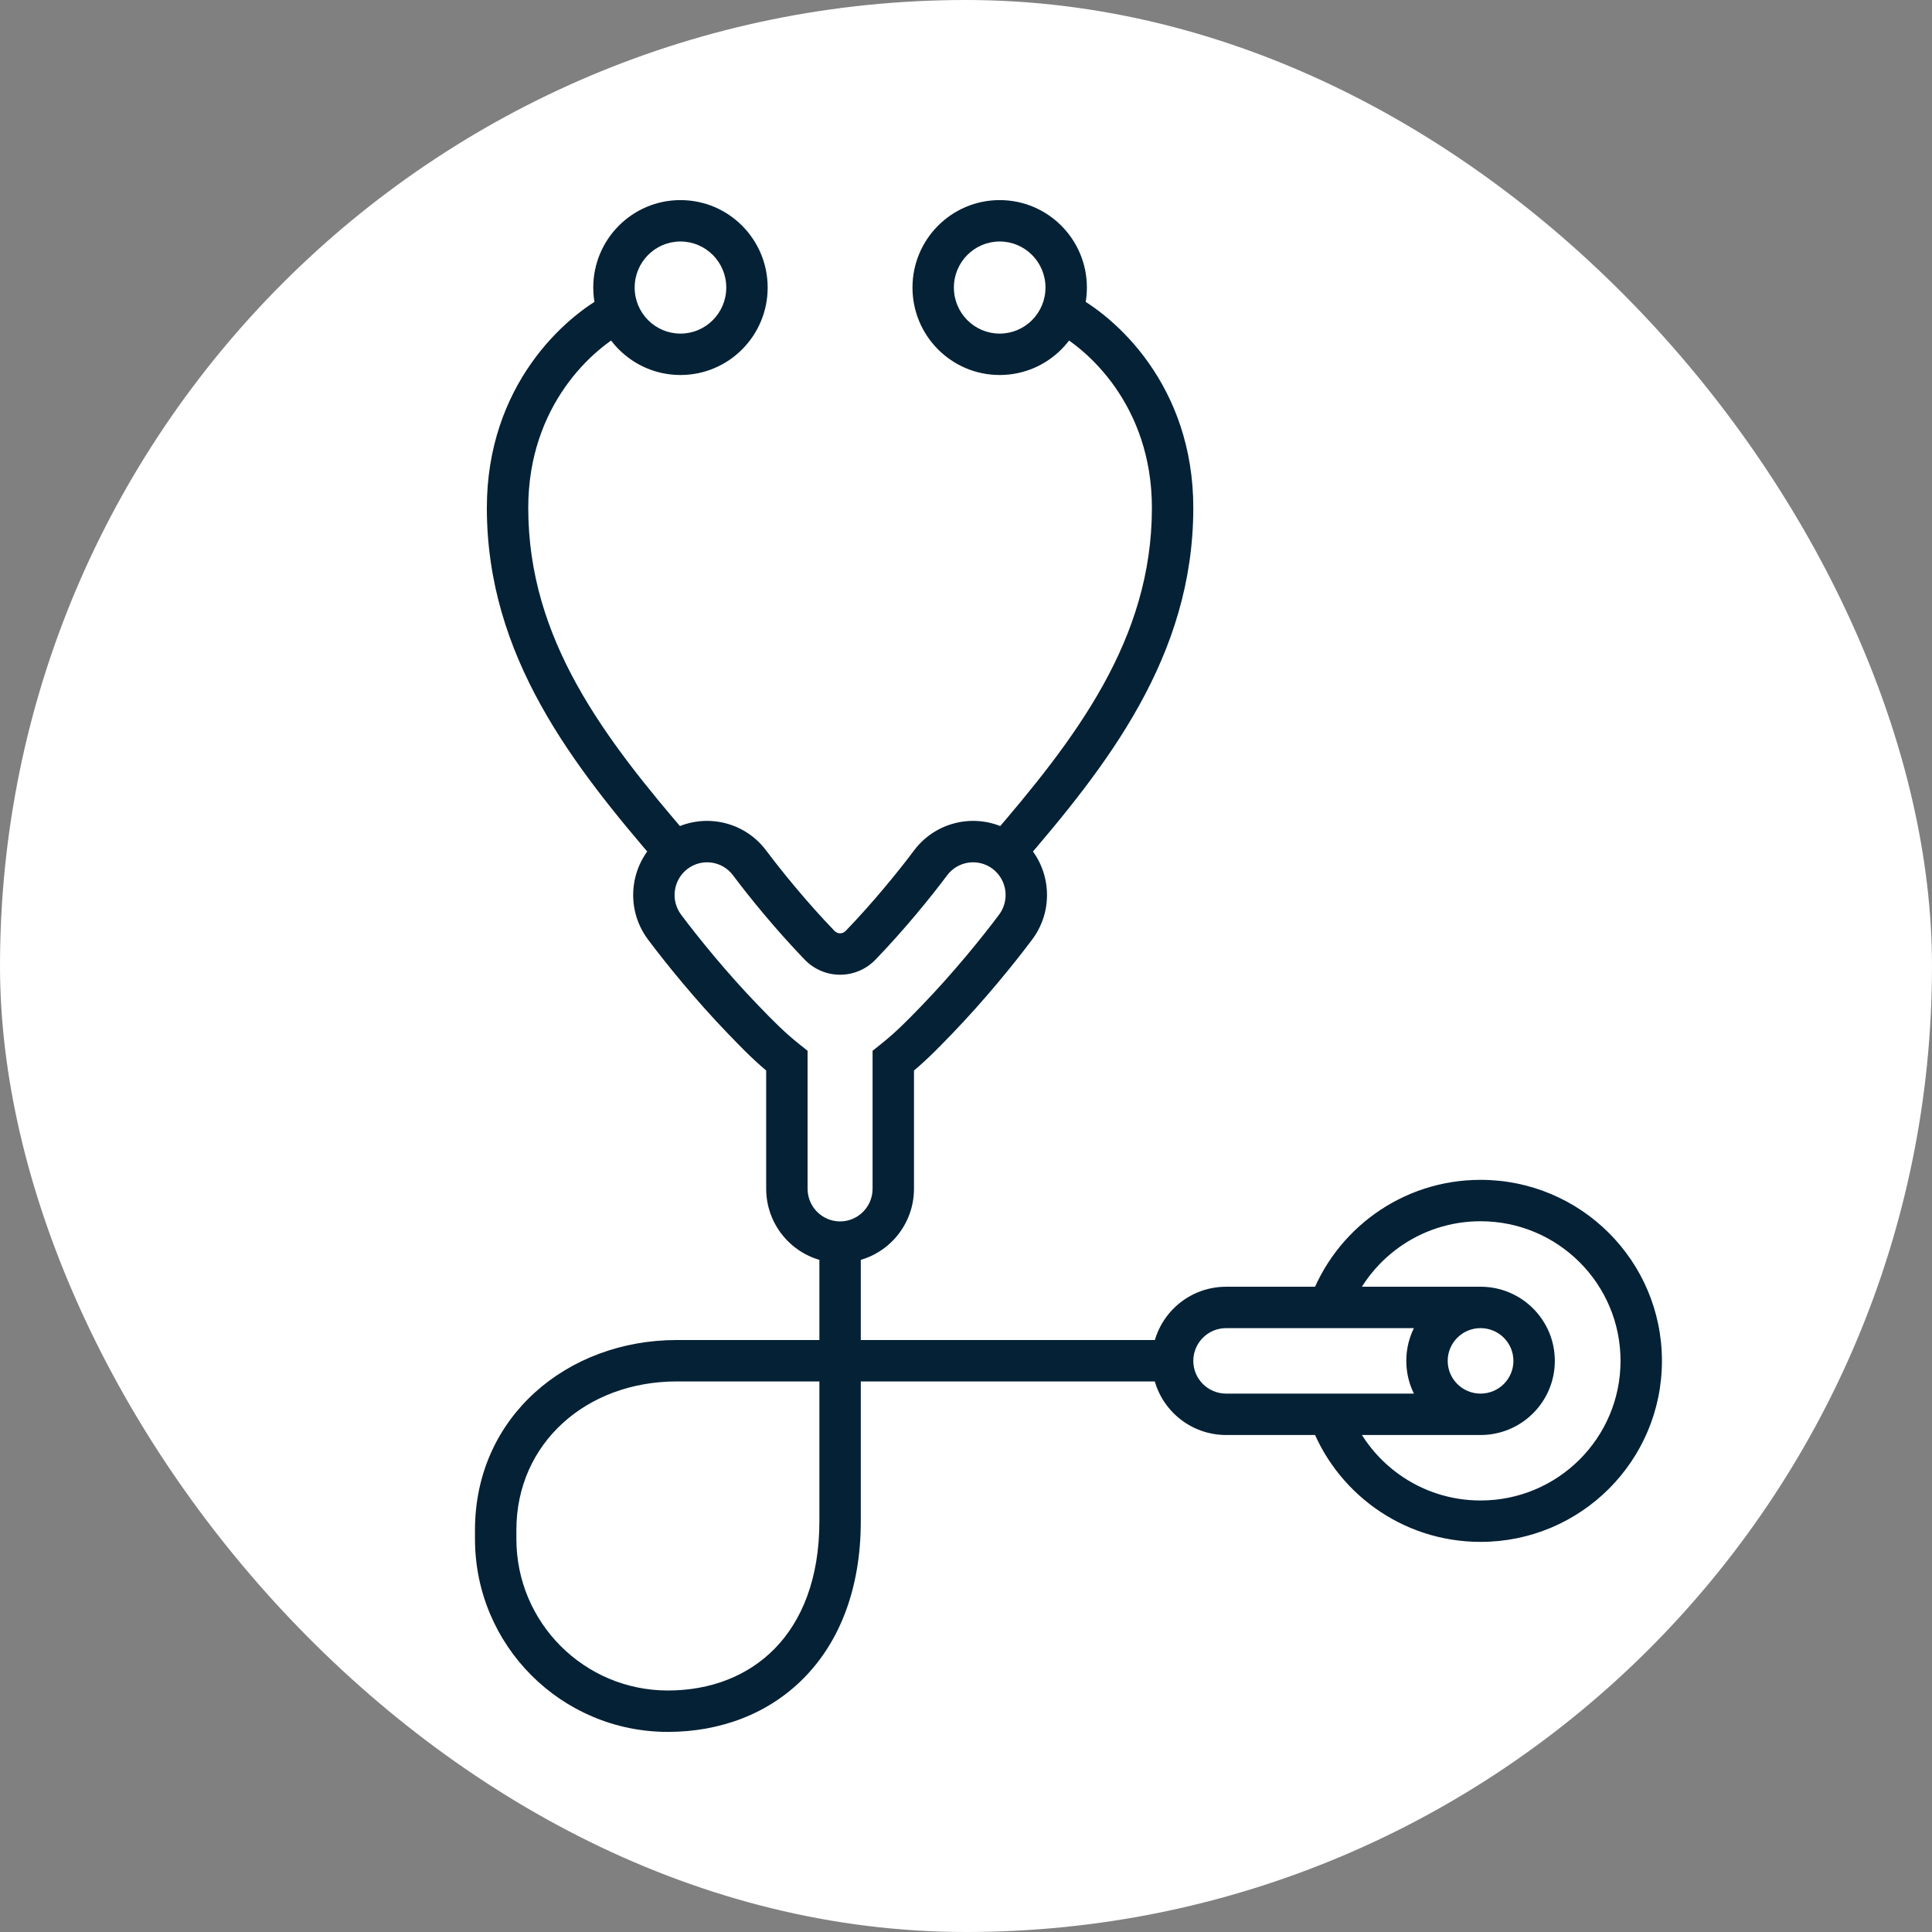
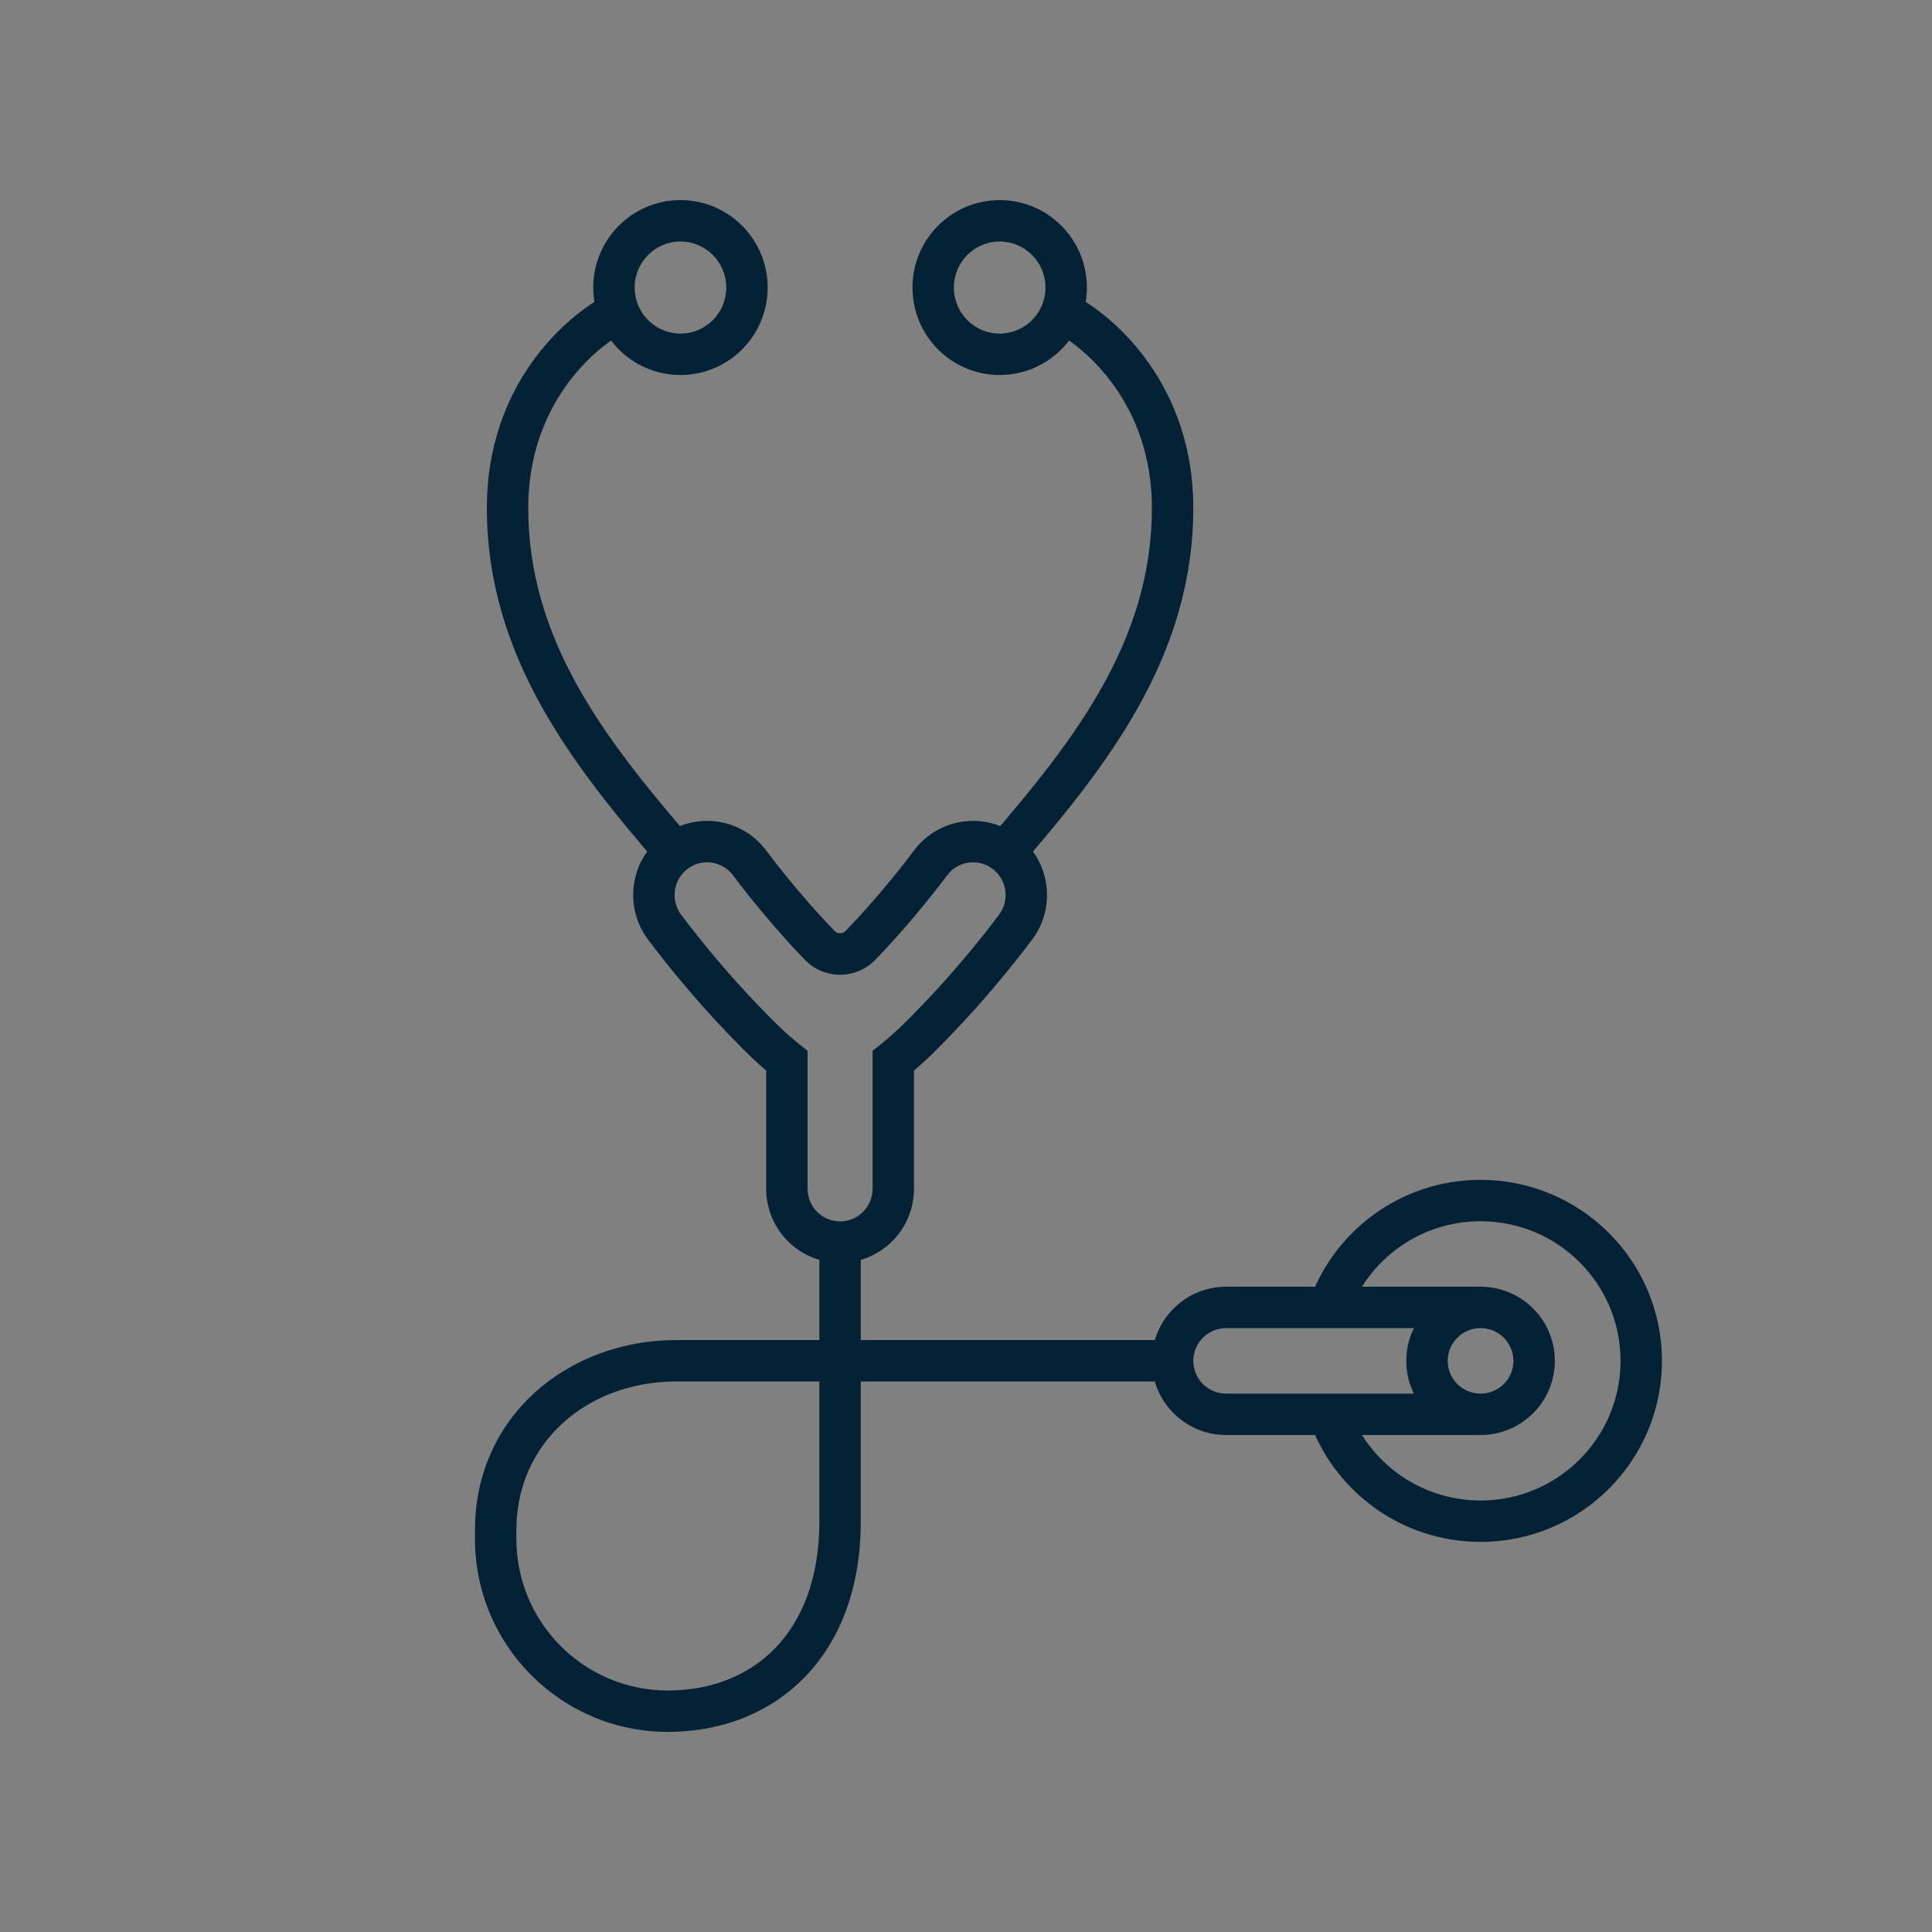
<svg xmlns="http://www.w3.org/2000/svg" width="140" height="140" viewBox="0 0 140 140" fill="none">
  <rect x="0" y="0" width="140" height="140" fill="#808080" stroke="none" />
-   <rect width="140" height="140" rx="70" fill="white" />
-   <path d="M45.644 23.944C46.384 23.572 46.683 22.67 46.312 21.93C45.94 21.19 45.039 20.891 44.298 21.262L45.644 23.944ZM49.074 61.759L49.977 62.958L49.074 61.759ZM77.751 21.262C77.011 20.891 76.11 21.19 75.738 21.93C75.367 22.67 75.665 23.572 76.406 23.944L77.751 21.262ZM72.978 61.759L72.076 62.958L72.978 61.759ZM64.881 76.867L63.945 75.694L63.381 76.145V76.867H64.881ZM57.17 76.866H58.67V76.144L58.106 75.694L57.17 76.866ZM54.472 62.533L53.27 63.431H53.27L54.472 62.533ZM59.541 68.498L60.62 67.456L59.541 68.498ZM54.005 73.885L52.926 74.927L54.005 73.885ZM48.303 67.177L49.505 66.279L48.303 67.177ZM67.58 62.533L68.782 63.431L67.58 62.533ZM62.511 68.498L61.432 67.456L62.511 68.498ZM68.047 73.885L69.126 74.927L68.047 73.885ZM73.749 67.177L72.547 66.279L73.749 67.177ZM61.026 110.231H59.526H61.026ZM85.121 100.104C85.95 100.104 86.621 99.432 86.621 98.603C86.621 97.775 85.95 97.103 85.121 97.103V100.104ZM52.778 20.837C52.778 22.685 51.287 24.174 49.459 24.174V27.174C52.954 27.174 55.778 24.332 55.778 20.837H52.778ZM49.459 24.174C47.631 24.174 46.14 22.685 46.14 20.837H43.14C43.14 24.332 45.964 27.174 49.459 27.174V24.174ZM46.14 20.837C46.14 18.989 47.631 17.5 49.459 17.5V14.5C45.964 14.5 43.14 17.343 43.14 20.837H46.14ZM49.459 17.5C51.287 17.5 52.778 18.989 52.778 20.837H55.778C55.778 17.343 52.954 14.5 49.459 14.5V17.5ZM44.298 21.262C41.029 22.903 35.429 27.975 35.429 36.8H38.429C38.429 29.372 43.13 25.205 45.644 23.944L44.298 21.262ZM35.429 36.8C35.429 47.572 41.69 55.502 47.939 62.74L50.21 60.779C43.929 53.505 38.429 46.343 38.429 36.8H35.429ZM66.272 20.837C66.272 24.332 69.096 27.174 72.591 27.174V24.174C70.763 24.174 69.272 22.685 69.272 20.837H66.272ZM72.591 27.174C76.086 27.174 78.91 24.332 78.91 20.837H75.91C75.91 22.685 74.419 24.174 72.591 24.174V27.174ZM78.91 20.837C78.91 17.343 76.086 14.5 72.591 14.5V17.5C74.419 17.5 75.91 18.989 75.91 20.837H78.91ZM72.591 14.5C69.096 14.5 66.272 17.343 66.272 20.837H69.272C69.272 18.989 70.763 17.5 72.591 17.5V14.5ZM76.406 23.944C78.919 25.205 83.62 29.372 83.62 36.8H86.62C86.62 27.975 81.021 22.903 77.751 21.262L76.406 23.944ZM83.62 36.8C83.62 46.343 78.123 53.505 71.842 60.779L74.113 62.74C80.362 55.502 86.62 47.572 86.62 36.8H83.62ZM63.381 76.867V86.138H66.381V76.867H63.381ZM58.67 86.138V76.866H55.67V86.138H58.67ZM55.673 61.635C53.9 59.261 50.54 58.778 48.172 60.561L49.977 62.958C51.015 62.176 52.489 62.385 53.27 63.431L55.673 61.635ZM60.62 67.456C58.651 65.418 56.773 63.106 55.673 61.635L53.27 63.431C54.428 64.981 56.388 67.393 58.462 69.54L60.62 67.456ZM52.926 74.927C54.072 76.115 54.918 76.987 56.234 78.038L58.106 75.694C56.956 74.775 56.228 74.028 55.084 72.843L52.926 74.927ZM47.102 68.075C48.412 69.828 50.581 72.499 52.926 74.927L55.084 72.843C52.844 70.524 50.756 67.954 49.505 66.279L47.102 68.075ZM48.172 60.561C45.807 62.341 45.33 65.704 47.102 68.075L49.505 66.279C48.721 65.23 48.934 63.742 49.977 62.958L48.172 60.561ZM68.782 63.431C69.563 62.385 71.037 62.176 72.076 62.958L73.88 60.561C71.512 58.778 68.152 59.261 66.379 61.635L68.782 63.431ZM63.59 69.54C65.664 67.393 67.624 64.981 68.782 63.431L66.379 61.635C65.279 63.106 63.401 65.418 61.432 67.456L63.59 69.54ZM66.968 72.843C65.824 74.028 65.095 74.776 63.945 75.694L65.817 78.039C67.133 76.988 67.979 76.115 69.126 74.927L66.968 72.843ZM72.547 66.279C71.296 67.954 69.208 70.524 66.968 72.843L69.126 74.927C71.471 72.499 73.64 69.828 74.95 68.075L72.547 66.279ZM72.076 62.958C73.118 63.742 73.331 65.23 72.547 66.279L74.95 68.075C76.722 65.704 76.245 62.341 73.88 60.561L72.076 62.958ZM61.432 67.456C61.205 67.692 60.847 67.692 60.62 67.456L58.462 69.54C59.869 70.997 62.183 70.997 63.59 69.54L61.432 67.456ZM61.026 88.508C59.73 88.508 58.67 87.452 58.67 86.138H55.67C55.67 89.099 58.063 91.508 61.026 91.508V88.508ZM63.381 86.138C63.381 87.452 62.321 88.508 61.026 88.508V91.508C63.988 91.508 66.381 89.099 66.381 86.138H63.381ZM117.58 98.614C117.58 104.198 113.042 108.731 107.437 108.731V111.731C114.693 111.731 120.58 105.861 120.58 98.614H117.58ZM107.437 88.496C113.042 88.496 117.58 93.029 117.58 98.614H120.58C120.58 91.366 114.693 85.496 107.437 85.496V88.496ZM109.818 98.614C109.818 99.921 108.755 100.986 107.437 100.986V103.986C110.406 103.986 112.818 101.584 112.818 98.614H109.818ZM107.437 100.986C106.119 100.986 105.056 99.921 105.056 98.614H102.056C102.056 101.584 104.468 103.986 107.437 103.986V100.986ZM105.056 98.614C105.056 97.306 106.119 96.241 107.437 96.241V93.241C104.468 93.241 102.056 95.643 102.056 98.614H105.056ZM107.437 96.241C108.755 96.241 109.818 97.306 109.818 98.614H112.818C112.818 95.643 110.406 93.241 107.437 93.241V96.241ZM89.002 100.986C87.684 100.986 86.621 99.921 86.621 98.614H83.621C83.621 101.584 86.033 103.986 89.002 103.986V100.986ZM86.621 98.614C86.621 97.306 87.684 96.241 89.002 96.241V93.241C86.033 93.241 83.621 95.643 83.621 98.614H86.621ZM89.002 96.241H96.457V93.241H89.002V96.241ZM96.457 96.241H107.437V93.241H96.457V96.241ZM97.87 95.242C99.263 91.311 103.021 88.496 107.437 88.496V85.496C101.714 85.496 96.847 89.146 95.043 94.24L97.87 95.242ZM89.002 103.986H96.457V100.986H89.002V103.986ZM96.457 103.986H107.437V100.986H96.457V103.986ZM107.437 108.731C103.021 108.731 99.263 105.916 97.87 101.985L95.043 102.987C96.847 108.081 101.714 111.731 107.437 111.731V108.731ZM59.526 90.008V98.603H62.526V90.008H59.526ZM59.526 98.603V110.231H62.526V98.603H59.526ZM37.569 111.522V110.871H34.569V111.522H37.569ZM49.198 100.104H61.026V97.103H49.198V100.104ZM61.026 100.104H85.121V97.103H61.026V100.104ZM37.569 110.871C37.569 104.58 42.638 100.104 49.198 100.104V97.103C41.256 97.103 34.569 102.662 34.569 110.871H37.569ZM48.547 122.5C42.484 122.5 37.569 117.585 37.569 111.522H34.569C34.569 119.242 40.828 125.5 48.547 125.5V122.5ZM59.526 110.231C59.526 114.433 58.233 117.474 56.297 119.456C54.359 121.442 51.646 122.5 48.547 122.5V125.5C52.341 125.5 55.867 124.192 58.444 121.552C61.025 118.909 62.526 115.065 62.526 110.231H59.526Z" fill="white" />
-   <path d="M45.494 23.944C46.234 23.572 46.533 22.67 46.162 21.93C45.79 21.19 44.889 20.891 44.148 21.262L45.494 23.944ZM48.924 61.759L49.827 62.958L48.924 61.759ZM77.602 21.262C76.861 20.891 75.96 21.19 75.588 21.93C75.217 22.67 75.516 23.572 76.256 23.944L77.602 21.262ZM72.828 61.759L71.926 62.958L72.828 61.759ZM64.731 76.867L63.795 75.694L63.231 76.145V76.867H64.731ZM57.02 76.866H58.52V76.144L57.956 75.694L57.02 76.866ZM54.322 62.533L53.12 63.431H53.12L54.322 62.533ZM59.391 68.498L60.47 67.456L59.391 68.498ZM53.855 73.885L52.776 74.927L53.855 73.885ZM48.153 67.177L49.355 66.279L48.153 67.177ZM67.43 62.533L68.632 63.431L67.43 62.533ZM62.361 68.498L61.282 67.456L62.361 68.498ZM67.897 73.885L68.976 74.927L67.897 73.885ZM73.599 67.177L72.397 66.279L73.599 67.177ZM60.876 110.231H59.376H60.876ZM84.971 100.104C85.8 100.104 86.471 99.432 86.471 98.603C86.471 97.775 85.8 97.103 84.971 97.103V100.104ZM52.628 20.837C52.628 22.685 51.137 24.174 49.309 24.174V27.174C52.804 27.174 55.628 24.332 55.628 20.837H52.628ZM49.309 24.174C47.481 24.174 45.99 22.685 45.99 20.837H42.99C42.99 24.332 45.814 27.174 49.309 27.174V24.174ZM45.99 20.837C45.99 18.989 47.481 17.5 49.309 17.5V14.5C45.814 14.5 42.99 17.343 42.99 20.837H45.99ZM49.309 17.5C51.137 17.5 52.628 18.989 52.628 20.837H55.628C55.628 17.343 52.804 14.5 49.309 14.5V17.5ZM44.148 21.262C40.879 22.903 35.279 27.975 35.279 36.8H38.279C38.279 29.372 42.981 25.205 45.494 23.944L44.148 21.262ZM35.279 36.8C35.279 47.572 41.54 55.502 47.789 62.74L50.06 60.779C43.779 53.505 38.279 46.343 38.279 36.8H35.279ZM66.122 20.837C66.122 24.332 68.946 27.174 72.441 27.174V24.174C70.613 24.174 69.122 22.685 69.122 20.837H66.122ZM72.441 27.174C75.936 27.174 78.76 24.332 78.76 20.837H75.76C75.76 22.685 74.269 24.174 72.441 24.174V27.174ZM78.76 20.837C78.76 17.343 75.936 14.5 72.441 14.5V17.5C74.269 17.5 75.76 18.989 75.76 20.837H78.76ZM72.441 14.5C68.946 14.5 66.122 17.343 66.122 20.837H69.122C69.122 18.989 70.613 17.5 72.441 17.5V14.5ZM76.256 23.944C78.769 25.205 83.471 29.372 83.471 36.8H86.471C86.471 27.975 80.871 22.903 77.602 21.262L76.256 23.944ZM83.471 36.8C83.471 46.343 77.973 53.505 71.692 60.779L73.963 62.74C80.213 55.502 86.471 47.572 86.471 36.8H83.471ZM63.231 76.867V86.138H66.231V76.867H63.231ZM58.52 86.138V76.866H55.52V86.138H58.52ZM55.523 61.635C53.75 59.261 50.39 58.778 48.022 60.561L49.827 62.958C50.865 62.176 52.339 62.385 53.12 63.431L55.523 61.635ZM60.47 67.456C58.502 65.418 56.623 63.106 55.523 61.635L53.12 63.431C54.278 64.981 56.238 67.393 58.312 69.54L60.47 67.456ZM52.776 74.927C53.923 76.115 54.768 76.987 56.084 78.038L57.956 75.694C56.806 74.775 56.078 74.028 54.934 72.843L52.776 74.927ZM46.952 68.075C48.262 69.828 50.431 72.499 52.776 74.927L54.934 72.843C52.694 70.524 50.606 67.954 49.355 66.279L46.952 68.075ZM48.022 60.561C45.657 62.341 45.181 65.704 46.952 68.075L49.355 66.279C48.571 65.23 48.785 63.742 49.827 62.958L48.022 60.561ZM68.632 63.431C69.413 62.385 70.887 62.176 71.926 62.958L73.73 60.561C71.362 58.778 68.002 59.261 66.229 61.635L68.632 63.431ZM63.44 69.54C65.514 67.393 67.474 64.981 68.632 63.431L66.229 61.635C65.13 63.106 63.251 65.418 61.282 67.456L63.44 69.54ZM66.819 72.843C65.674 74.028 64.945 74.776 63.795 75.694L65.667 78.039C66.983 76.988 67.829 76.115 68.976 74.927L66.819 72.843ZM72.397 66.279C71.146 67.954 69.058 70.524 66.819 72.843L68.976 74.927C71.321 72.499 73.49 69.828 74.8 68.075L72.397 66.279ZM71.926 62.958C72.968 63.742 73.181 65.23 72.397 66.279L74.8 68.075C76.572 65.704 76.095 62.341 73.73 60.561L71.926 62.958ZM61.282 67.456C61.055 67.692 60.697 67.692 60.47 67.456L58.312 69.54C59.719 70.997 62.033 70.997 63.44 69.54L61.282 67.456ZM60.876 88.508C59.58 88.508 58.52 87.452 58.52 86.138H55.52C55.52 89.099 57.913 91.508 60.876 91.508V88.508ZM63.231 86.138C63.231 87.452 62.171 88.508 60.876 88.508V91.508C63.839 91.508 66.231 89.099 66.231 86.138H63.231ZM117.43 98.614C117.43 104.198 112.892 108.731 107.287 108.731V111.731C114.543 111.731 120.43 105.861 120.43 98.614H117.43ZM107.287 88.496C112.892 88.496 117.43 93.029 117.43 98.614H120.43C120.43 91.366 114.543 85.496 107.287 85.496V88.496ZM109.668 98.614C109.668 99.921 108.605 100.986 107.287 100.986V103.986C110.256 103.986 112.668 101.584 112.668 98.614H109.668ZM107.287 100.986C105.969 100.986 104.906 99.921 104.906 98.614H101.906C101.906 101.584 104.318 103.986 107.287 103.986V100.986ZM104.906 98.614C104.906 97.306 105.969 96.241 107.287 96.241V93.241C104.318 93.241 101.906 95.643 101.906 98.614H104.906ZM107.287 96.241C108.605 96.241 109.668 97.306 109.668 98.614H112.668C112.668 95.643 110.256 93.241 107.287 93.241V96.241ZM88.852 100.986C87.534 100.986 86.471 99.921 86.471 98.614H83.471C83.471 101.584 85.883 103.986 88.852 103.986V100.986ZM86.471 98.614C86.471 97.306 87.534 96.241 88.852 96.241V93.241C85.883 93.241 83.471 95.643 83.471 98.614H86.471ZM88.852 96.241H96.306V93.241H88.852V96.241ZM96.306 96.241H107.287V93.241H96.306V96.241ZM97.721 95.242C99.113 91.311 102.871 88.496 107.287 88.496V85.496C101.564 85.496 96.697 89.146 94.893 94.24L97.721 95.242ZM88.852 103.986H96.306V100.986H88.852V103.986ZM96.306 103.986H107.287V100.986H96.306V103.986ZM107.287 108.731C102.871 108.731 99.113 105.916 97.721 101.985L94.893 102.987C96.697 108.081 101.564 111.731 107.287 111.731V108.731ZM59.376 90.008V98.603H62.376V90.008H59.376ZM59.376 98.603V110.231H62.376V98.603H59.376ZM37.419 111.522V110.871H34.419V111.522H37.419ZM49.048 100.104H60.876V97.103H49.048V100.104ZM60.876 100.104H84.971V97.103H60.876V100.104ZM37.419 110.871C37.419 104.58 42.489 100.104 49.048 100.104V97.103C41.106 97.103 34.419 102.662 34.419 110.871H37.419ZM48.398 122.5C42.334 122.5 37.419 117.585 37.419 111.522H34.419C34.419 119.242 40.678 125.5 48.398 125.5V122.5ZM59.376 110.231C59.376 114.433 58.083 117.474 56.148 119.456C54.209 121.442 51.496 122.5 48.398 122.5V125.5C52.191 125.5 55.717 124.192 58.294 121.552C60.875 118.909 62.376 115.065 62.376 110.231H59.376Z" fill="#052135" />
+   <path d="M45.494 23.944C46.234 23.572 46.533 22.67 46.162 21.93C45.79 21.19 44.889 20.891 44.148 21.262L45.494 23.944ZM48.924 61.759L49.827 62.958L48.924 61.759ZM77.602 21.262C76.861 20.891 75.96 21.19 75.588 21.93C75.217 22.67 75.516 23.572 76.256 23.944L77.602 21.262ZM72.828 61.759L71.926 62.958L72.828 61.759M64.731 76.867L63.795 75.694L63.231 76.145V76.867H64.731ZM57.02 76.866H58.52V76.144L57.956 75.694L57.02 76.866ZM54.322 62.533L53.12 63.431H53.12L54.322 62.533ZM59.391 68.498L60.47 67.456L59.391 68.498ZM53.855 73.885L52.776 74.927L53.855 73.885ZM48.153 67.177L49.355 66.279L48.153 67.177ZM67.43 62.533L68.632 63.431L67.43 62.533ZM62.361 68.498L61.282 67.456L62.361 68.498ZM67.897 73.885L68.976 74.927L67.897 73.885ZM73.599 67.177L72.397 66.279L73.599 67.177ZM60.876 110.231H59.376H60.876ZM84.971 100.104C85.8 100.104 86.471 99.432 86.471 98.603C86.471 97.775 85.8 97.103 84.971 97.103V100.104ZM52.628 20.837C52.628 22.685 51.137 24.174 49.309 24.174V27.174C52.804 27.174 55.628 24.332 55.628 20.837H52.628ZM49.309 24.174C47.481 24.174 45.99 22.685 45.99 20.837H42.99C42.99 24.332 45.814 27.174 49.309 27.174V24.174ZM45.99 20.837C45.99 18.989 47.481 17.5 49.309 17.5V14.5C45.814 14.5 42.99 17.343 42.99 20.837H45.99ZM49.309 17.5C51.137 17.5 52.628 18.989 52.628 20.837H55.628C55.628 17.343 52.804 14.5 49.309 14.5V17.5ZM44.148 21.262C40.879 22.903 35.279 27.975 35.279 36.8H38.279C38.279 29.372 42.981 25.205 45.494 23.944L44.148 21.262ZM35.279 36.8C35.279 47.572 41.54 55.502 47.789 62.74L50.06 60.779C43.779 53.505 38.279 46.343 38.279 36.8H35.279ZM66.122 20.837C66.122 24.332 68.946 27.174 72.441 27.174V24.174C70.613 24.174 69.122 22.685 69.122 20.837H66.122ZM72.441 27.174C75.936 27.174 78.76 24.332 78.76 20.837H75.76C75.76 22.685 74.269 24.174 72.441 24.174V27.174ZM78.76 20.837C78.76 17.343 75.936 14.5 72.441 14.5V17.5C74.269 17.5 75.76 18.989 75.76 20.837H78.76ZM72.441 14.5C68.946 14.5 66.122 17.343 66.122 20.837H69.122C69.122 18.989 70.613 17.5 72.441 17.5V14.5ZM76.256 23.944C78.769 25.205 83.471 29.372 83.471 36.8H86.471C86.471 27.975 80.871 22.903 77.602 21.262L76.256 23.944ZM83.471 36.8C83.471 46.343 77.973 53.505 71.692 60.779L73.963 62.74C80.213 55.502 86.471 47.572 86.471 36.8H83.471ZM63.231 76.867V86.138H66.231V76.867H63.231ZM58.52 86.138V76.866H55.52V86.138H58.52ZM55.523 61.635C53.75 59.261 50.39 58.778 48.022 60.561L49.827 62.958C50.865 62.176 52.339 62.385 53.12 63.431L55.523 61.635ZM60.47 67.456C58.502 65.418 56.623 63.106 55.523 61.635L53.12 63.431C54.278 64.981 56.238 67.393 58.312 69.54L60.47 67.456ZM52.776 74.927C53.923 76.115 54.768 76.987 56.084 78.038L57.956 75.694C56.806 74.775 56.078 74.028 54.934 72.843L52.776 74.927ZM46.952 68.075C48.262 69.828 50.431 72.499 52.776 74.927L54.934 72.843C52.694 70.524 50.606 67.954 49.355 66.279L46.952 68.075ZM48.022 60.561C45.657 62.341 45.181 65.704 46.952 68.075L49.355 66.279C48.571 65.23 48.785 63.742 49.827 62.958L48.022 60.561ZM68.632 63.431C69.413 62.385 70.887 62.176 71.926 62.958L73.73 60.561C71.362 58.778 68.002 59.261 66.229 61.635L68.632 63.431ZM63.44 69.54C65.514 67.393 67.474 64.981 68.632 63.431L66.229 61.635C65.13 63.106 63.251 65.418 61.282 67.456L63.44 69.54ZM66.819 72.843C65.674 74.028 64.945 74.776 63.795 75.694L65.667 78.039C66.983 76.988 67.829 76.115 68.976 74.927L66.819 72.843ZM72.397 66.279C71.146 67.954 69.058 70.524 66.819 72.843L68.976 74.927C71.321 72.499 73.49 69.828 74.8 68.075L72.397 66.279ZM71.926 62.958C72.968 63.742 73.181 65.23 72.397 66.279L74.8 68.075C76.572 65.704 76.095 62.341 73.73 60.561L71.926 62.958ZM61.282 67.456C61.055 67.692 60.697 67.692 60.47 67.456L58.312 69.54C59.719 70.997 62.033 70.997 63.44 69.54L61.282 67.456ZM60.876 88.508C59.58 88.508 58.52 87.452 58.52 86.138H55.52C55.52 89.099 57.913 91.508 60.876 91.508V88.508ZM63.231 86.138C63.231 87.452 62.171 88.508 60.876 88.508V91.508C63.839 91.508 66.231 89.099 66.231 86.138H63.231ZM117.43 98.614C117.43 104.198 112.892 108.731 107.287 108.731V111.731C114.543 111.731 120.43 105.861 120.43 98.614H117.43ZM107.287 88.496C112.892 88.496 117.43 93.029 117.43 98.614H120.43C120.43 91.366 114.543 85.496 107.287 85.496V88.496ZM109.668 98.614C109.668 99.921 108.605 100.986 107.287 100.986V103.986C110.256 103.986 112.668 101.584 112.668 98.614H109.668ZM107.287 100.986C105.969 100.986 104.906 99.921 104.906 98.614H101.906C101.906 101.584 104.318 103.986 107.287 103.986V100.986ZM104.906 98.614C104.906 97.306 105.969 96.241 107.287 96.241V93.241C104.318 93.241 101.906 95.643 101.906 98.614H104.906ZM107.287 96.241C108.605 96.241 109.668 97.306 109.668 98.614H112.668C112.668 95.643 110.256 93.241 107.287 93.241V96.241ZM88.852 100.986C87.534 100.986 86.471 99.921 86.471 98.614H83.471C83.471 101.584 85.883 103.986 88.852 103.986V100.986ZM86.471 98.614C86.471 97.306 87.534 96.241 88.852 96.241V93.241C85.883 93.241 83.471 95.643 83.471 98.614H86.471ZM88.852 96.241H96.306V93.241H88.852V96.241ZM96.306 96.241H107.287V93.241H96.306V96.241ZM97.721 95.242C99.113 91.311 102.871 88.496 107.287 88.496V85.496C101.564 85.496 96.697 89.146 94.893 94.24L97.721 95.242ZM88.852 103.986H96.306V100.986H88.852V103.986ZM96.306 103.986H107.287V100.986H96.306V103.986ZM107.287 108.731C102.871 108.731 99.113 105.916 97.721 101.985L94.893 102.987C96.697 108.081 101.564 111.731 107.287 111.731V108.731ZM59.376 90.008V98.603H62.376V90.008H59.376ZM59.376 98.603V110.231H62.376V98.603H59.376ZM37.419 111.522V110.871H34.419V111.522H37.419ZM49.048 100.104H60.876V97.103H49.048V100.104ZM60.876 100.104H84.971V97.103H60.876V100.104ZM37.419 110.871C37.419 104.58 42.489 100.104 49.048 100.104V97.103C41.106 97.103 34.419 102.662 34.419 110.871H37.419ZM48.398 122.5C42.334 122.5 37.419 117.585 37.419 111.522H34.419C34.419 119.242 40.678 125.5 48.398 125.5V122.5ZM59.376 110.231C59.376 114.433 58.083 117.474 56.148 119.456C54.209 121.442 51.496 122.5 48.398 122.5V125.5C52.191 125.5 55.717 124.192 58.294 121.552C60.875 118.909 62.376 115.065 62.376 110.231H59.376Z" fill="#052135" />
</svg>